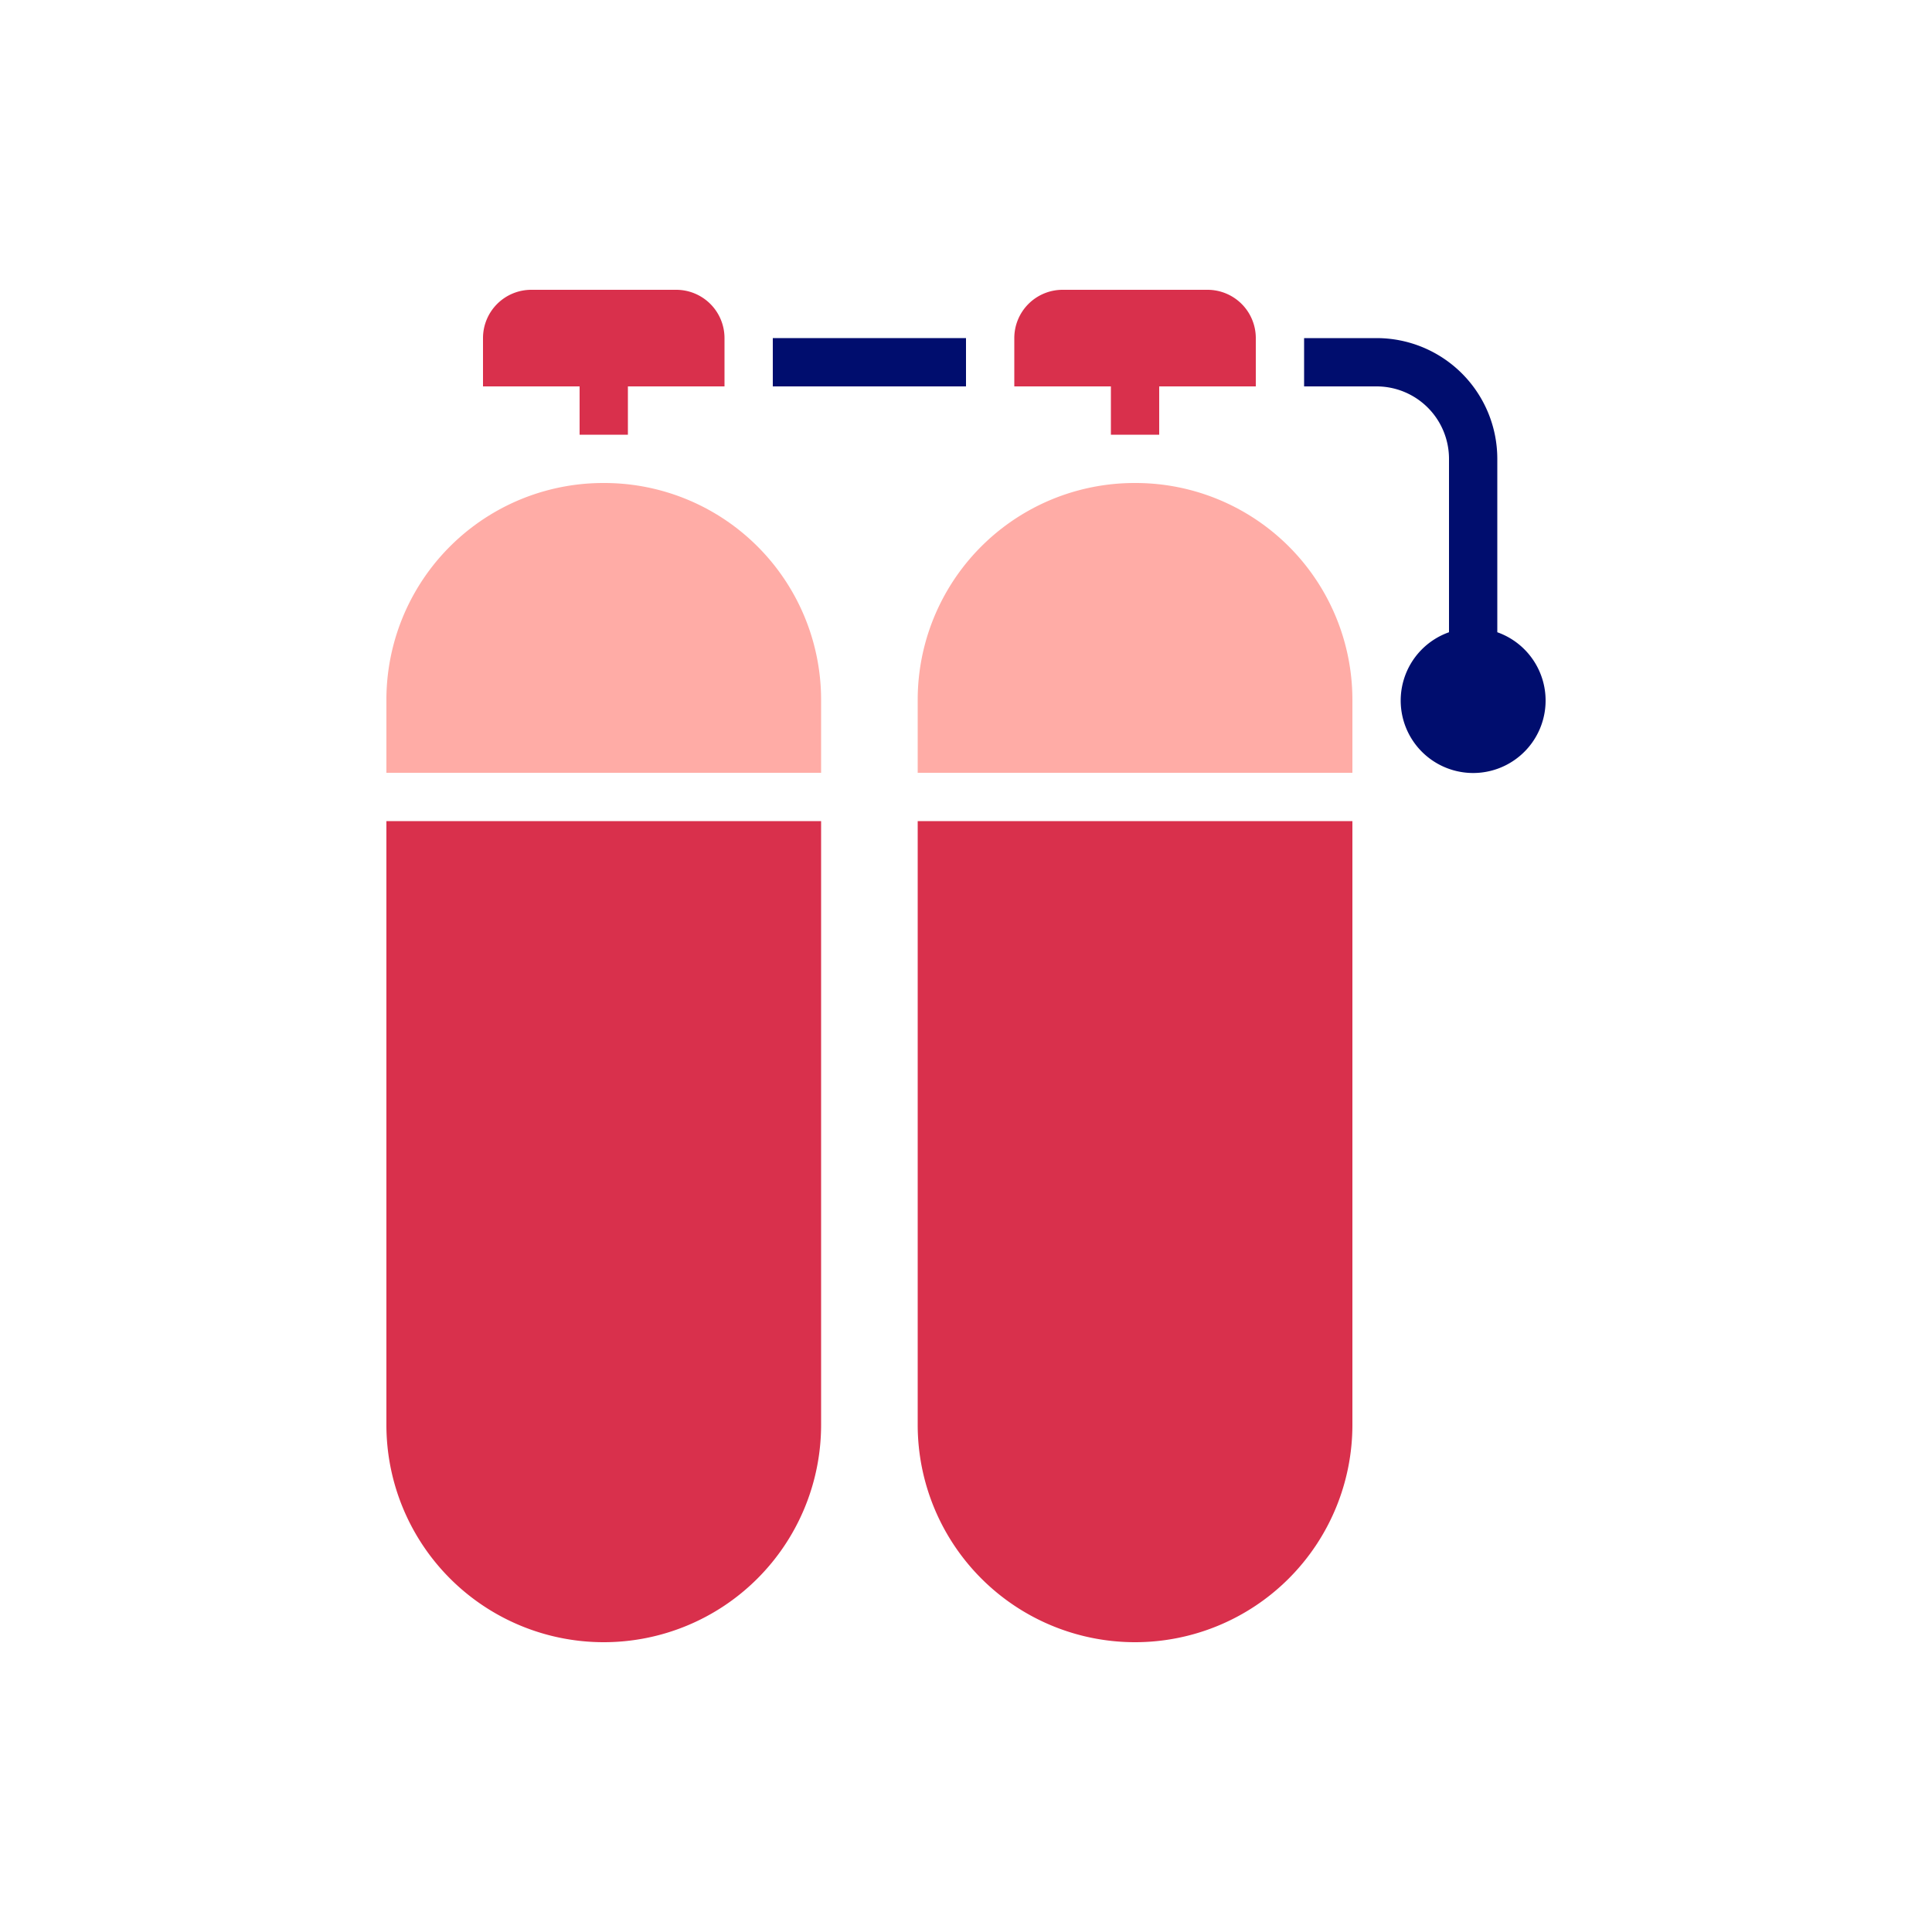
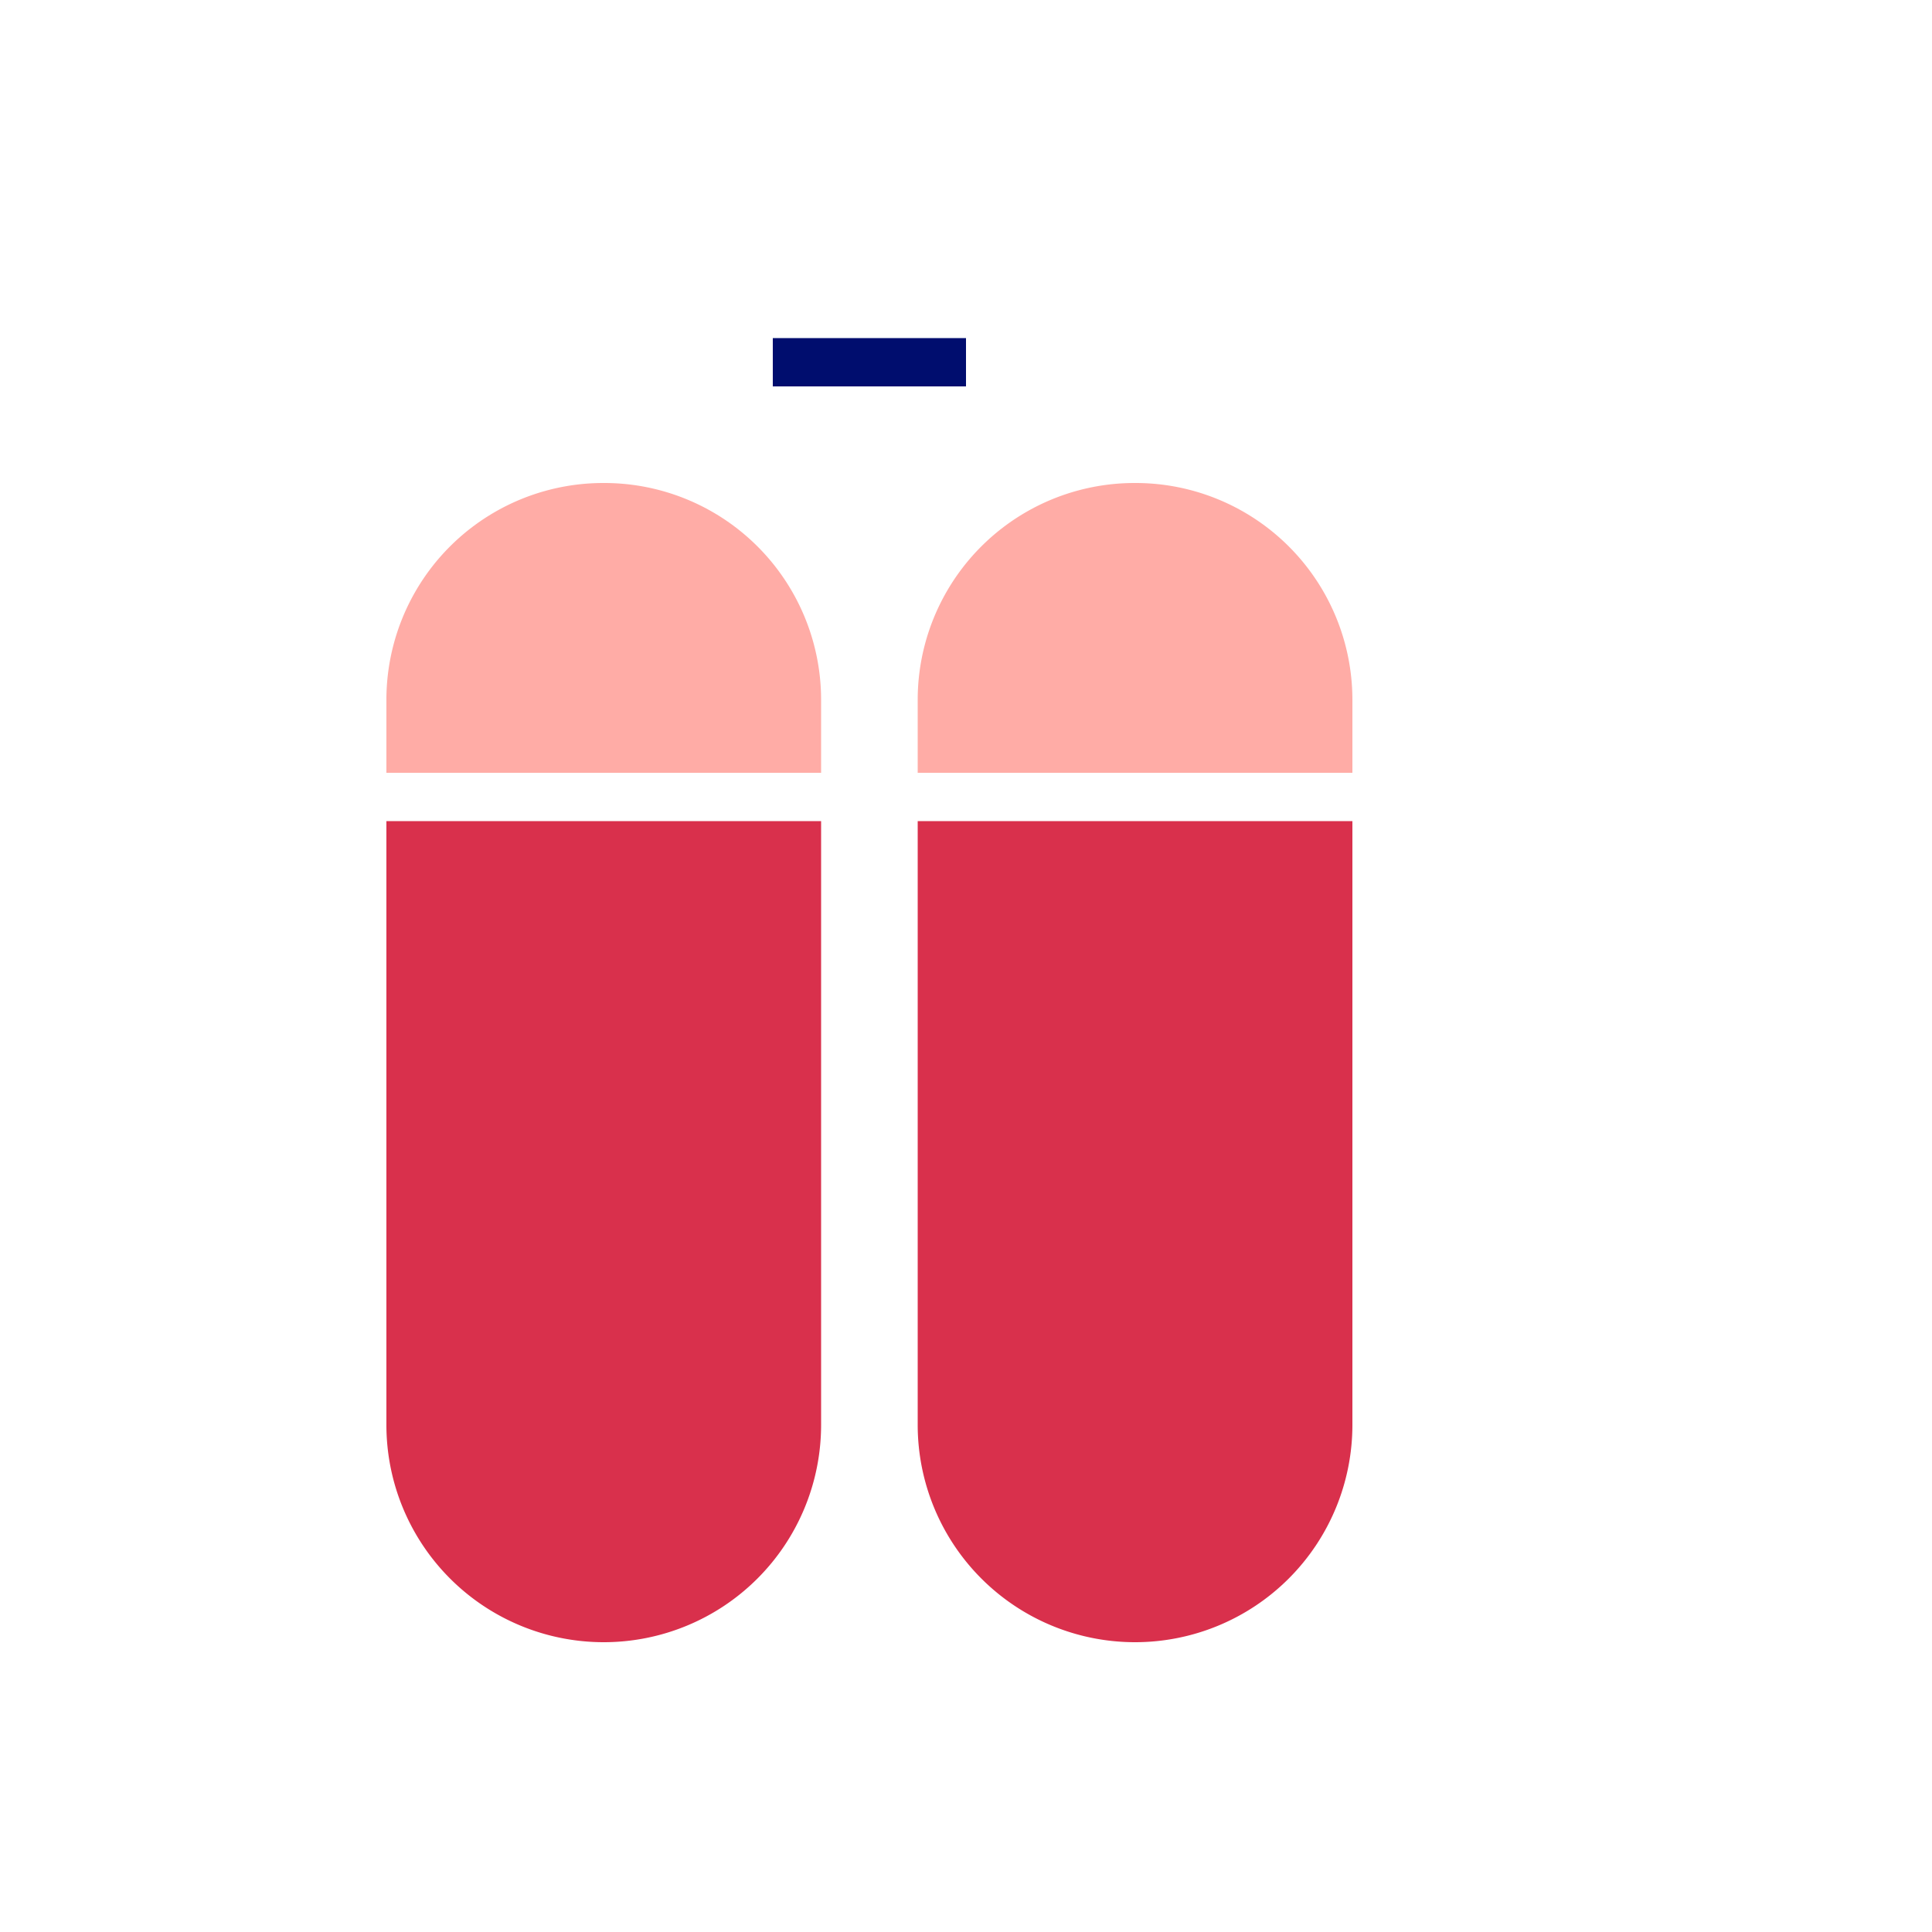
<svg xmlns="http://www.w3.org/2000/svg" viewBox="0 0 40 40" focusable="false" aria-hidden="true">
  <g id="Solid">
    <rect width="40" height="40" fill="none" />
  </g>
  <g id="Icon">
-     <path d="M15,7a1,1,0,0,0-1-1H11a1,1,0,0,0-1,1V8h2V9h1V8h2Z" fill="#d9304c" />
    <path d="M8,29.5a4.5,4.5,0,0,0,9,0V17H8Z" fill="#d9304c" />
    <path d="M12.5,10A4.49,4.49,0,0,0,8,14.5V16h9V14.5A4.49,4.49,0,0,0,12.5,10Z" fill="#ffaca6" />
-     <path d="M26,7a1,1,0,0,0-1-1H22a1,1,0,0,0-1,1V8h2V9h1V8h2Z" fill="#d9304c" />
    <path d="M19,29.5a4.5,4.5,0,0,0,9,0V17H19Z" fill="#d9304c" />
    <path d="M23.5,10A4.49,4.49,0,0,0,19,14.5V16h9V14.5A4.49,4.49,0,0,0,23.5,10Z" fill="#ffaca6" />
    <rect x="16" y="7" width="4" height="1" fill="#000d6e" />
-     <path d="M31,13.09V9.5A2.5,2.5,0,0,0,28.5,7H27V8h1.5A1.5,1.5,0,0,1,30,9.5v3.59a1.5,1.5,0,1,0,1,0Z" fill="#000d6e" />
  </g>
</svg>